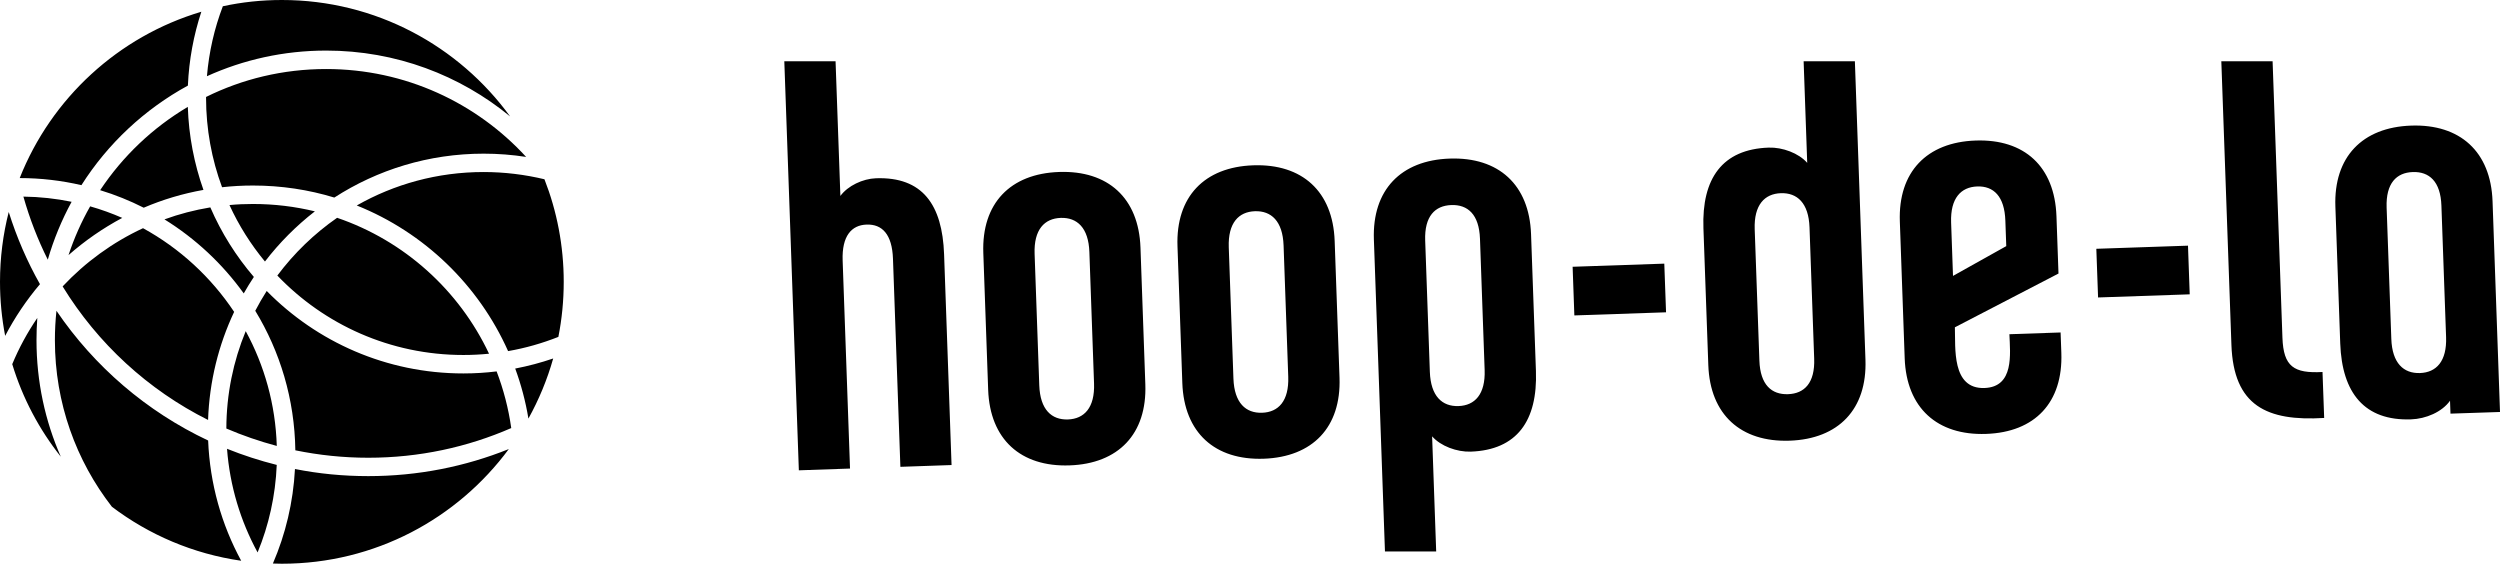
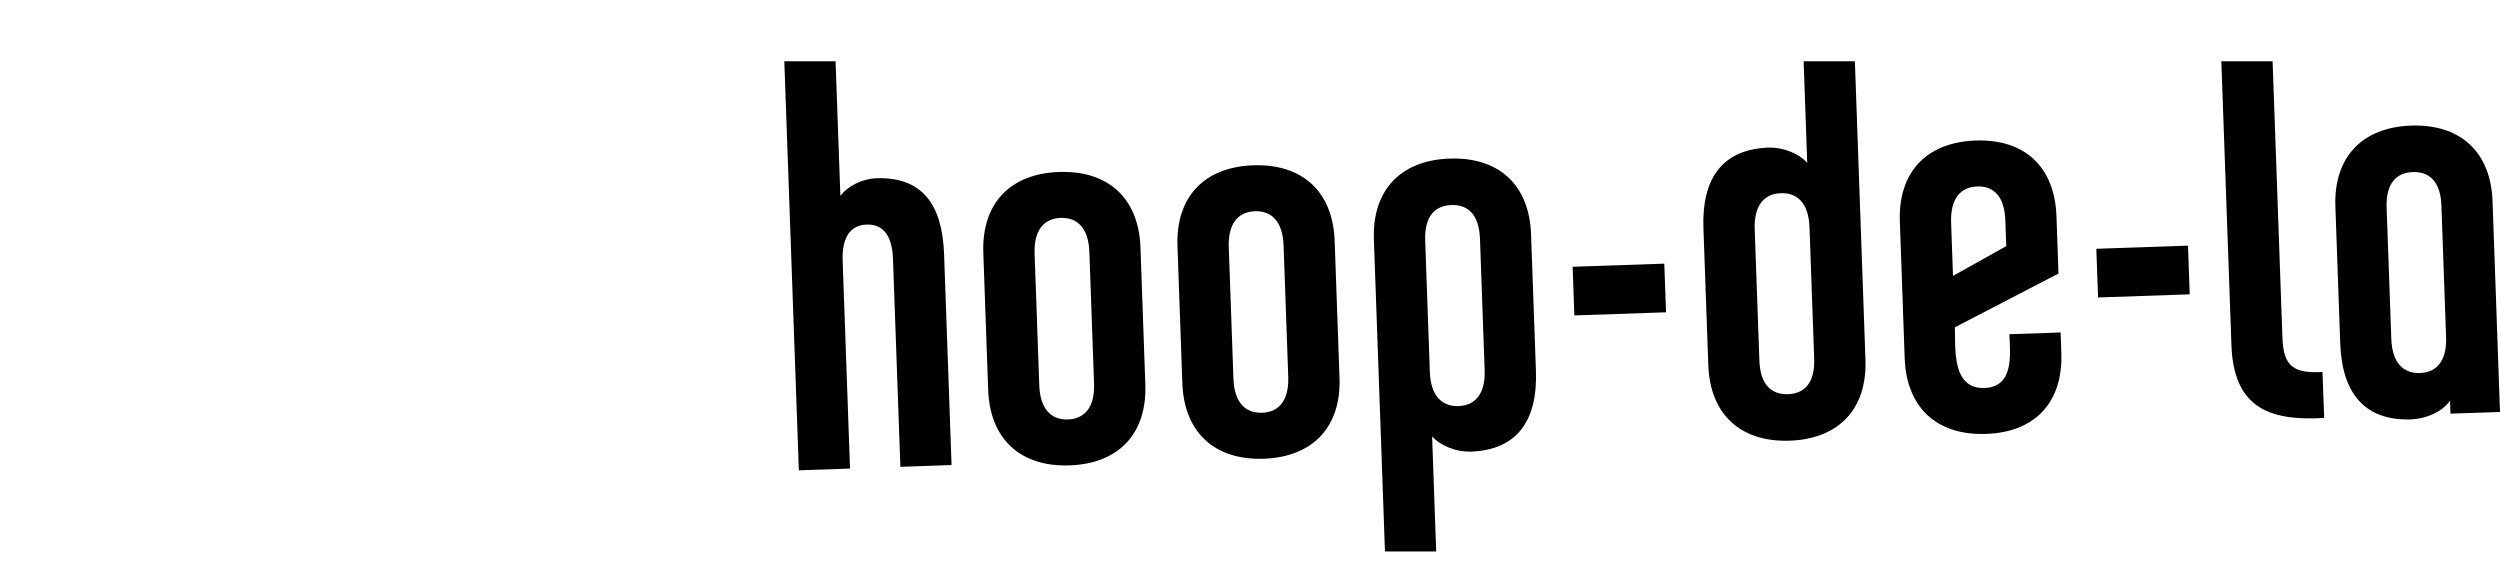
<svg xmlns="http://www.w3.org/2000/svg" version="1.1" id="Ebene_1" x="0px" y="0px" width="204px" height="46px" viewBox="0 0 204 46" style="enable-background:new 0 0 204 46;" xml:space="preserve">
  <style type="text/css">

	.st0{fill:#000000;}

</style>
  <g>
-     <path class="st0" d="M1.608,14.531C4.188,8.02,9.653,2.971,16.43,0.957c-0.627,1.906-1.008,3.928-1.098,6.027   c-3.54,1.932-6.533,4.731-8.688,8.125C5.026,14.734,3.34,14.531,1.608,14.531L1.608,14.531z M5.844,16.467   c-0.81,1.488-1.465,3.07-1.944,4.723c-0.815-1.633-1.485-3.356-1.991-5.147C3.255,16.059,4.571,16.205,5.844,16.467L5.844,16.467z    M18.525,36.621c1.311,0.527,2.666,0.967,4.057,1.316c-0.105,2.516-0.648,4.926-1.562,7.141   C19.63,42.527,18.754,39.666,18.525,36.621L18.525,36.621z M20.051,27.021c1.525,2.801,2.43,5.981,2.535,9.367   c-1.414-0.378-2.791-0.851-4.116-1.421C18.477,32.152,19.039,29.473,20.051,27.021L20.051,27.021z M11.728,16.949   c-1.135-0.574-2.322-1.055-3.556-1.43c1.841-2.771,4.287-5.097,7.154-6.797c0.074,2.364,0.521,4.641,1.275,6.774   C14.903,15.799,13.272,16.287,11.728,16.949L11.728,16.949z M5.591,20.816c0.46-1.39,1.053-2.724,1.766-3.978   c0.898,0.256,1.775,0.572,2.619,0.943C8.394,18.621,6.925,19.645,5.591,20.816L5.591,20.816z M46,23c0,1.539-0.15,3.037-0.437,4.49   c-1.31,0.518-2.682,0.914-4.103,1.16c-2.405-5.394-6.849-9.678-12.348-11.883c3.056-1.74,6.589-2.729,10.351-2.729   c1.712,0,3.375,0.209,4.964,0.59C45.444,17.227,46,20.049,46,23L46,23z M20.641,15.139c-0.852,0-1.693,0.047-2.521,0.139   c-0.843-2.272-1.306-4.739-1.306-7.305V7.912c2.955-1.465,6.283-2.279,9.801-2.279c6.46,0,12.27,2.76,16.317,7.172   c-1.132-0.176-2.287-0.266-3.468-0.266c-4.489,0-8.674,1.318-12.184,3.582C25.179,15.479,22.947,15.139,20.641,15.139   L20.641,15.139z M39.905,28.863c-0.688,0.068-1.387,0.104-2.092,0.104c-5.971,0-11.356-2.486-15.182-6.482   c1.362-1.821,3.009-3.414,4.877-4.713C32.989,19.641,37.464,23.682,39.905,28.863L39.905,28.863z M41.718,34.93   c-3.574,1.56-7.518,2.422-11.665,2.422c-2.039,0-4.029-0.211-5.953-0.606c-0.059-4.164-1.244-8.062-3.271-11.386   c0.285-0.553,0.6-1.092,0.934-1.616c4.082,4.151,9.765,6.729,16.052,6.729c0.918,0,1.822-0.057,2.709-0.166   C41.087,31.781,41.491,33.324,41.718,34.93L41.718,34.93z M11.671,18.621c2.997,1.641,5.55,3.996,7.435,6.828   c-1.27,2.695-2.021,5.672-2.127,8.82c-4.902-2.453-9.016-6.248-11.868-10.898C6.963,21.396,9.187,19.773,11.671,18.621   L11.671,18.621z M17.163,16.922c0.899,2.074,2.101,3.984,3.552,5.676c-0.29,0.438-0.566,0.885-0.826,1.344   c-1.734-2.414-3.934-4.471-6.469-6.041C14.62,17.463,15.872,17.137,17.163,16.922L17.163,16.922z M20.641,16.645   c1.743,0,3.432,0.207,5.053,0.601c-1.528,1.187-2.897,2.562-4.074,4.094c-1.155-1.396-2.133-2.942-2.896-4.608   C19.354,16.672,19.994,16.645,20.641,16.645L20.641,16.645z M4.963,37.268c-1.761-2.219-3.118-4.772-3.964-7.553   c0.555-1.332,1.24-2.592,2.045-3.77c-0.045,0.604-0.066,1.211-0.066,1.82C2.978,31.15,3.685,34.361,4.963,37.268L4.963,37.268z    M19.682,45.758c-3.924-0.564-7.528-2.119-10.55-4.406c-2.917-3.754-4.652-8.465-4.652-13.586c0-0.813,0.043-1.615,0.127-2.406   c3.088,4.548,7.36,8.222,12.378,10.586C17.126,39.488,18.085,42.824,19.682,45.758L19.682,45.758z M41.519,36.643   C37.329,42.316,30.596,46,23,46c-0.245,0-0.49-0.008-0.732-0.016c1.029-2.387,1.658-4.988,1.801-7.713   c1.936,0.385,3.937,0.58,5.984,0.58C34.106,38.852,37.974,38.07,41.519,36.643L41.519,36.643z M45.14,29.252   c-0.484,1.721-1.17,3.367-2.021,4.904c-0.233-1.41-0.598-2.777-1.078-4.082C43.103,29.871,44.138,29.594,45.14,29.252L45.14,29.252   z M18.184,0.51C19.734,0.174,21.35,0,23,0c7.66,0,14.444,3.75,18.625,9.5c-4.081-3.357-9.312-5.373-15.012-5.373   c-3.465,0-6.76,0.748-9.728,2.092C17.055,4.219,17.497,2.309,18.184,0.51L18.184,0.51z M0,23c0-1.969,0.249-3.883,0.712-5.701   c0.648,2.064,1.502,4.035,2.549,5.889c-1.094,1.289-2.051,2.707-2.84,4.218C0.146,25.982,0,24.504,0,23L0,23z" />
    <path class="st0" d="M182.084,28.147L181.26,5h4.184l0.803,22.561c0.084,2.363,0.938,2.919,3.27,2.794l0.135,3.75   C184.969,34.392,182.26,33.11,182.084,28.147L182.084,28.147z M171.203,24.273l-0.143-3.972l7.48-0.255l0.141,3.971L171.203,24.273   L171.203,24.273z M162.064,35.407c-3.984,0.139-6.496-2.119-6.641-6.167l-0.396-11.164c-0.145-4.047,2.199-6.473,6.186-6.609   s6.449,2.125,6.594,6.171l0.166,4.682l-8.455,4.387c0.061,1.664-0.281,5.045,2.414,4.954c2.438-0.083,2.096-2.785,2.035-4.389   l4.178-0.143l0.061,1.673C168.346,32.848,166.051,35.271,162.064,35.407L162.064,35.407z M163.637,18.003   c-0.068-1.991-0.965-2.833-2.293-2.788c-1.328,0.045-2.203,0.953-2.133,2.94l0.154,4.359l4.346-2.43L163.637,18.003L163.637,18.003   z M146.037,35.96c-3.984,0.136-6.496-2.122-6.639-6.169L139,18.625c-0.143-4.063,1.541-6.449,5.326-6.58   c1.123-0.039,2.451,0.452,3.143,1.245L147.176,5h4.182l0.863,24.351C152.365,33.397,150.023,35.82,146.037,35.96L146.037,35.96z    M147.656,18.55c-0.07-1.986-1.008-2.831-2.338-2.786c-1.328,0.046-2.203,0.953-2.135,2.939l0.383,10.722   c0.068,1.983,1.002,2.786,2.336,2.74c1.334-0.046,2.205-0.911,2.135-2.894L147.656,18.55L147.656,18.55z M128.467,25.739   l-0.141-3.971l7.48-0.255l0.143,3.971L128.467,25.739L128.467,25.739z M120.006,36.854c-1.123,0.036-2.451-0.452-3.145-1.249   L117.193,45h-4.18l-0.904-25.451c-0.145-4.047,2.199-6.473,6.186-6.609c3.984-0.136,6.496,2.122,6.639,6.169l0.398,11.164   C125.475,34.333,123.791,36.72,120.006,36.854L120.006,36.854z M120.766,19.474c-0.072-1.983-1.002-2.789-2.336-2.742   c-1.332,0.046-2.205,0.912-2.135,2.896l0.381,10.72c0.072,1.987,1.008,2.833,2.338,2.787c1.33-0.046,2.203-0.954,2.133-2.941   L120.766,19.474L120.766,19.474z M103.119,37.432c-3.984,0.136-6.494-2.122-6.641-6.17l-0.395-11.165   c-0.146-4.047,2.199-6.472,6.184-6.608c3.986-0.137,6.496,2.122,6.641,6.168l0.396,11.165   C109.449,34.869,107.104,37.292,103.119,37.432L103.119,37.432z M104.74,20.023c-0.072-1.987-1.01-2.832-2.34-2.787   c-1.326,0.045-2.201,0.953-2.133,2.939l0.381,10.721c0.072,1.988,1.01,2.831,2.338,2.785c1.33-0.044,2.203-0.951,2.135-2.938   L104.74,20.023L104.74,20.023z M87.273,37.976c-3.982,0.136-6.494-2.122-6.639-6.169l-0.396-11.165   c-0.145-4.048,2.199-6.473,6.186-6.609c3.986-0.137,6.496,2.122,6.639,6.169l0.396,11.164   C93.604,35.414,91.26,37.839,87.273,37.976L87.273,37.976z M88.893,20.567c-0.068-1.987-1.006-2.831-2.336-2.787   c-1.33,0.046-2.205,0.953-2.133,2.938l0.381,10.723c0.07,1.987,1.006,2.831,2.336,2.787c1.33-0.047,2.205-0.954,2.133-2.938   L88.893,20.567L88.893,20.567z M73.471,38.093l-0.604-16.975c-0.07-2.003-0.885-2.837-2.156-2.792   c-1.229,0.042-2.023,0.932-1.951,2.933l0.602,16.975l-4.176,0.144L64,5.001h4.182l0.393,10.988c0.611-0.831,1.824-1.405,2.91-1.443   c3.793-0.129,5.408,2.154,5.553,6.207l0.609,17.195L73.471,38.093L73.471,38.093z M199.959,33.753l-0.037-1.055   c-0.654,0.923-1.973,1.482-3.182,1.522c-3.785,0.132-5.633-2.137-5.777-6.198l-0.396-11.164c-0.146-4.049,2.199-6.473,6.186-6.609   c3.984-0.136,6.494,2.122,6.639,6.168L204,33.618L199.959,33.753L199.959,33.753z M199.219,16.782   c-0.066-1.984-1.002-2.788-2.334-2.743c-1.334,0.045-2.205,0.912-2.137,2.896l0.383,10.72c0.07,1.987,1.006,2.83,2.336,2.786   c1.33-0.044,2.205-0.95,2.133-2.938L199.219,16.782L199.219,16.782z" />
  </g>
</svg>